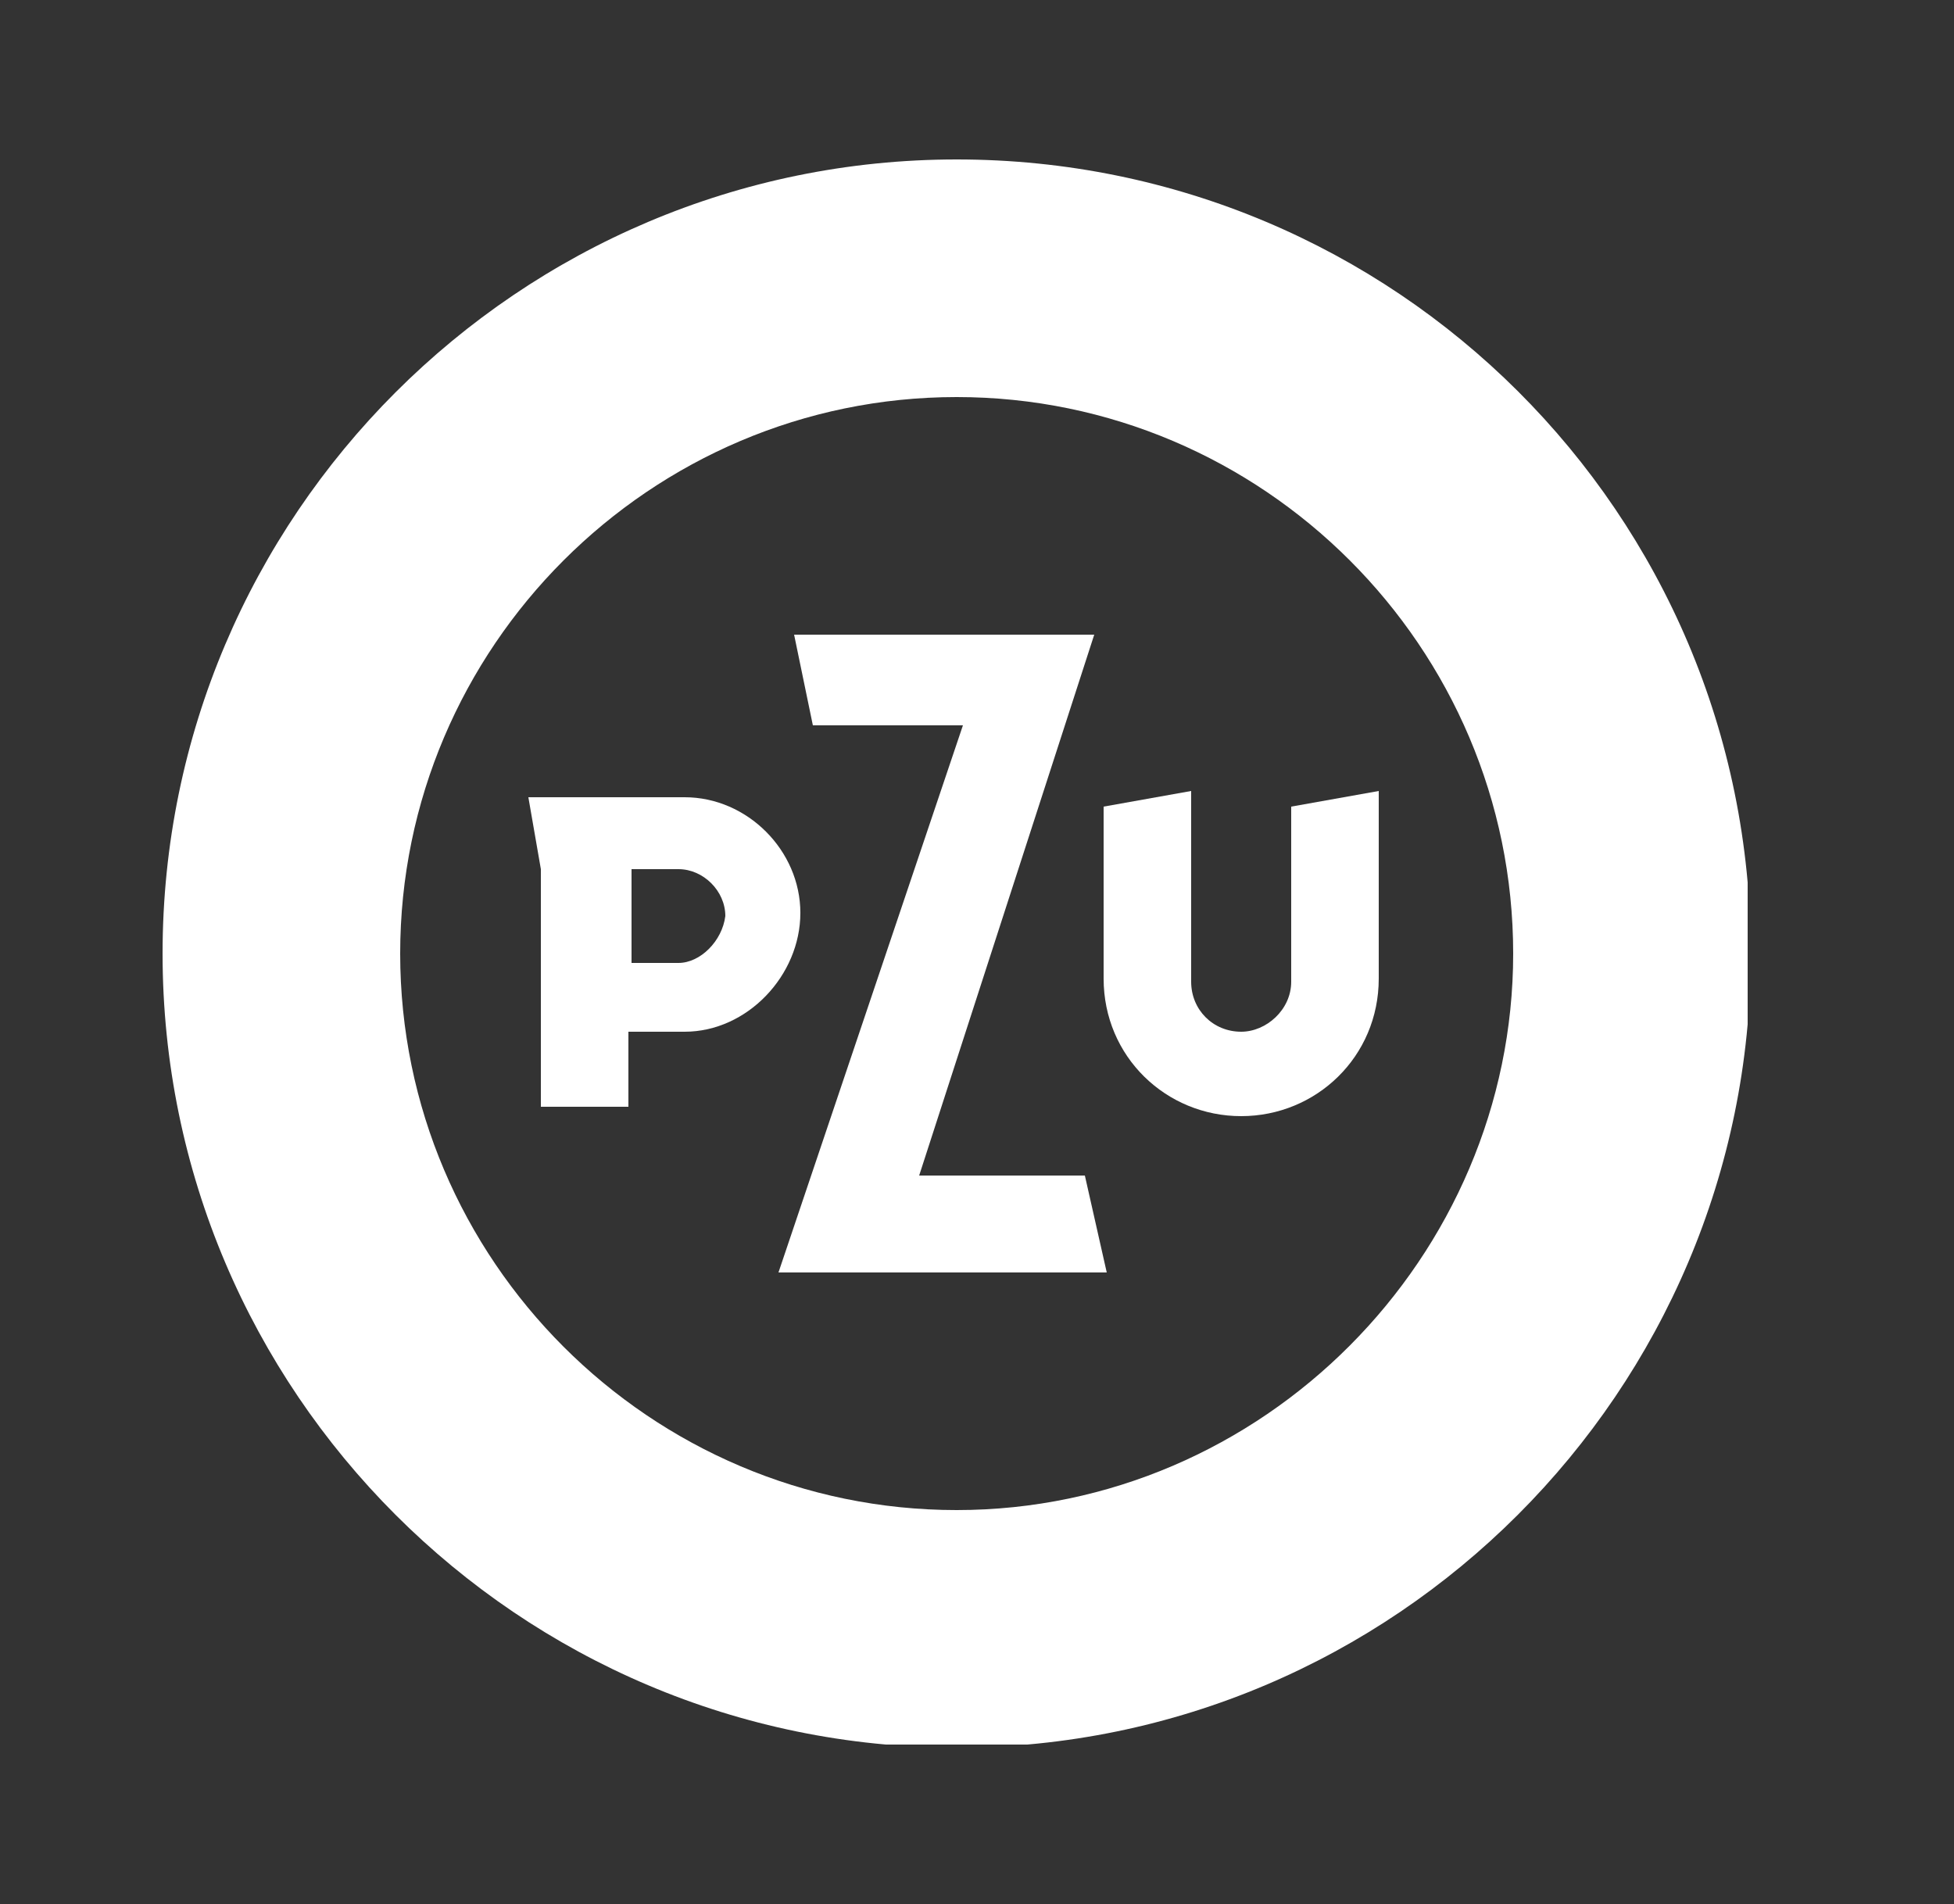
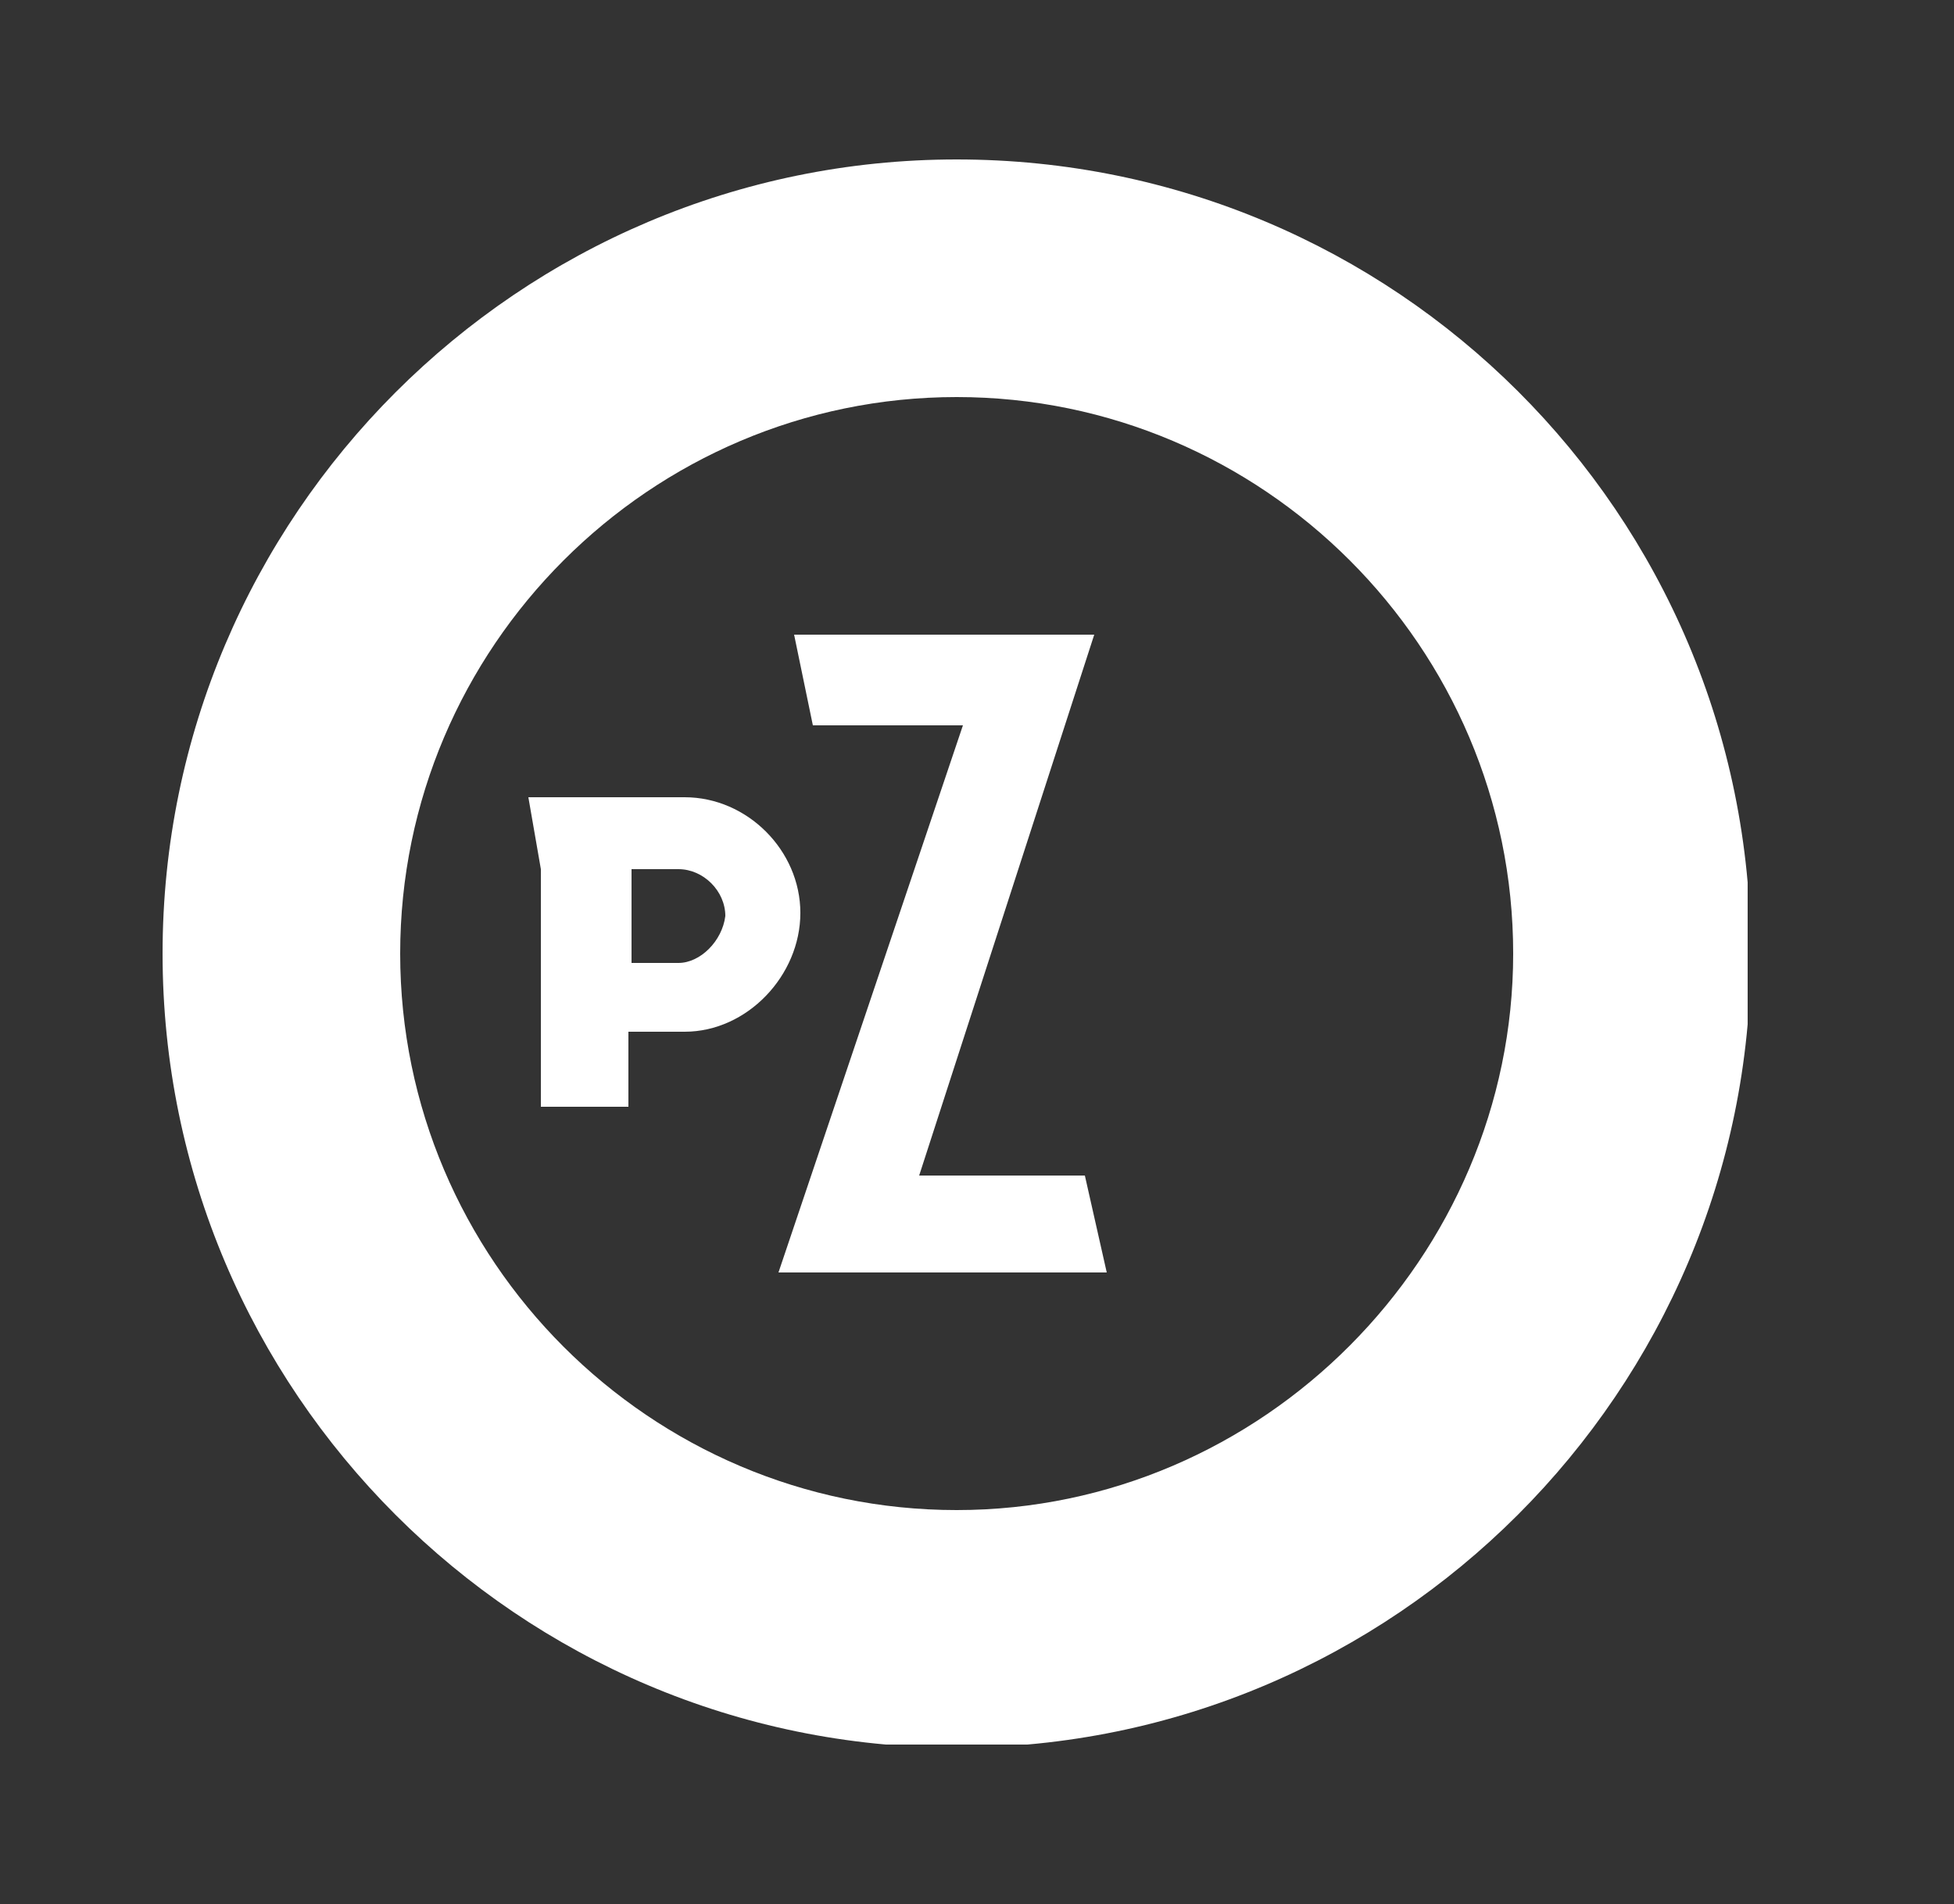
<svg xmlns="http://www.w3.org/2000/svg" xmlns:xlink="http://www.w3.org/1999/xlink" version="1.1" id="Layer_1" x="0px" y="0px" viewBox="0 0 62.5 60.9" style="enable-background:new 0 0 62.5 60.9;" xml:space="preserve">
  <rect x="0" y="0" width="62.5" height="60.9" fill="#333333" stroke="none" />
  <style type="text/css">
	.st0{fill:#FFFFFF;}
	.st1{clip-path:url(#SVGID_00000144299351057134158230000008575737966246190231_);fill:#FFFFFF;}
	.st2{clip-path:url(#SVGID_00000028326114065745250000000003282988937158279859_);fill:#FFFFFF;}
	.st3{clip-path:url(#SVGID_00000007421180114104102640000004335870468065445533_);fill:#FFFFFF;}
</style>
  <polygon class="st0" points="29.4,37.6 29.4,37.6 35,20.3 25.4,20.3 26,23.2 30.8,23.2 30.8,23.2 24.9,40.7 35.4,40.7 34.7,37.6 " />
  <g>
    <g>
      <defs>
        <rect id="SVGID_1_" x="5.2" y="5.1" width="50.7" height="50.7" />
      </defs>
      <clipPath id="SVGID_00000057861938386140657800000003124187232231630508_">
        <use xlink:href="#SVGID_1_" style="overflow:visible;" />
      </clipPath>
      <path style="clip-path:url(#SVGID_00000057861938386140657800000003124187232231630508_);fill:#FFFFFF;" d="M21.9,25.5h-5l0.4,2.3    v7.6h2.8V33l0,0c0,0,1.6,0,1.8,0c2,0,3.7-1.8,3.7-3.8C25.6,27.2,23.9,25.5,21.9,25.5 M21.7,30.8h-1.5l0,0v-3l0,0h1.5    c0.8,0,1.5,0.7,1.5,1.5C23.1,30.1,22.4,30.8,21.7,30.8" />
    </g>
    <g>
      <defs>
-         <rect id="SVGID_00000168809414055849563440000015473317327803744664_" x="5.2" y="5.1" width="50.7" height="50.7" />
-       </defs>
+         </defs>
      <clipPath id="SVGID_00000177483137960439187980000017942004919725643189_">
        <use xlink:href="#SVGID_00000168809414055849563440000015473317327803744664_" style="overflow:visible;" />
      </clipPath>
      <path style="clip-path:url(#SVGID_00000177483137960439187980000017942004919725643189_);fill:#FFFFFF;" d="M41.3,31.4    c0,0.9-0.8,1.6-1.6,1.6c-0.9,0-1.6-0.7-1.6-1.6c0-0.1,0-5.6,0-6.1l-2.8,0.5v5.5c0,2.5,2,4.4,4.4,4.4s4.4-1.9,4.4-4.4v-6l-2.8,0.5    C41.3,26.2,41.3,31.3,41.3,31.4" />
    </g>
    <g>
      <defs>
        <rect id="SVGID_00000131344863135993039810000004366865461946869636_" x="5.2" y="5.1" width="50.7" height="50.7" />
      </defs>
      <clipPath id="SVGID_00000029765842579247216570000014093897233623986829_">
        <use xlink:href="#SVGID_00000131344863135993039810000004366865461946869636_" style="overflow:visible;" />
      </clipPath>
      <path style="clip-path:url(#SVGID_00000029765842579247216570000014093897233623986829_);fill:#FFFFFF;" d="M30.6,5.1    c-14,0-25.4,11.4-25.4,25.4s11.4,25.4,25.4,25.4S56,44.5,56,30.5C56,16.4,44.6,5.1,30.6,5.1 M30.6,48.3c-9.8,0-17.8-8-17.8-17.8    s8-17.8,17.8-17.8l0,0c9.8,0,17.8,8,17.8,17.8C48.4,40.2,40.4,48.3,30.6,48.3" />
    </g>
  </g>
</svg>